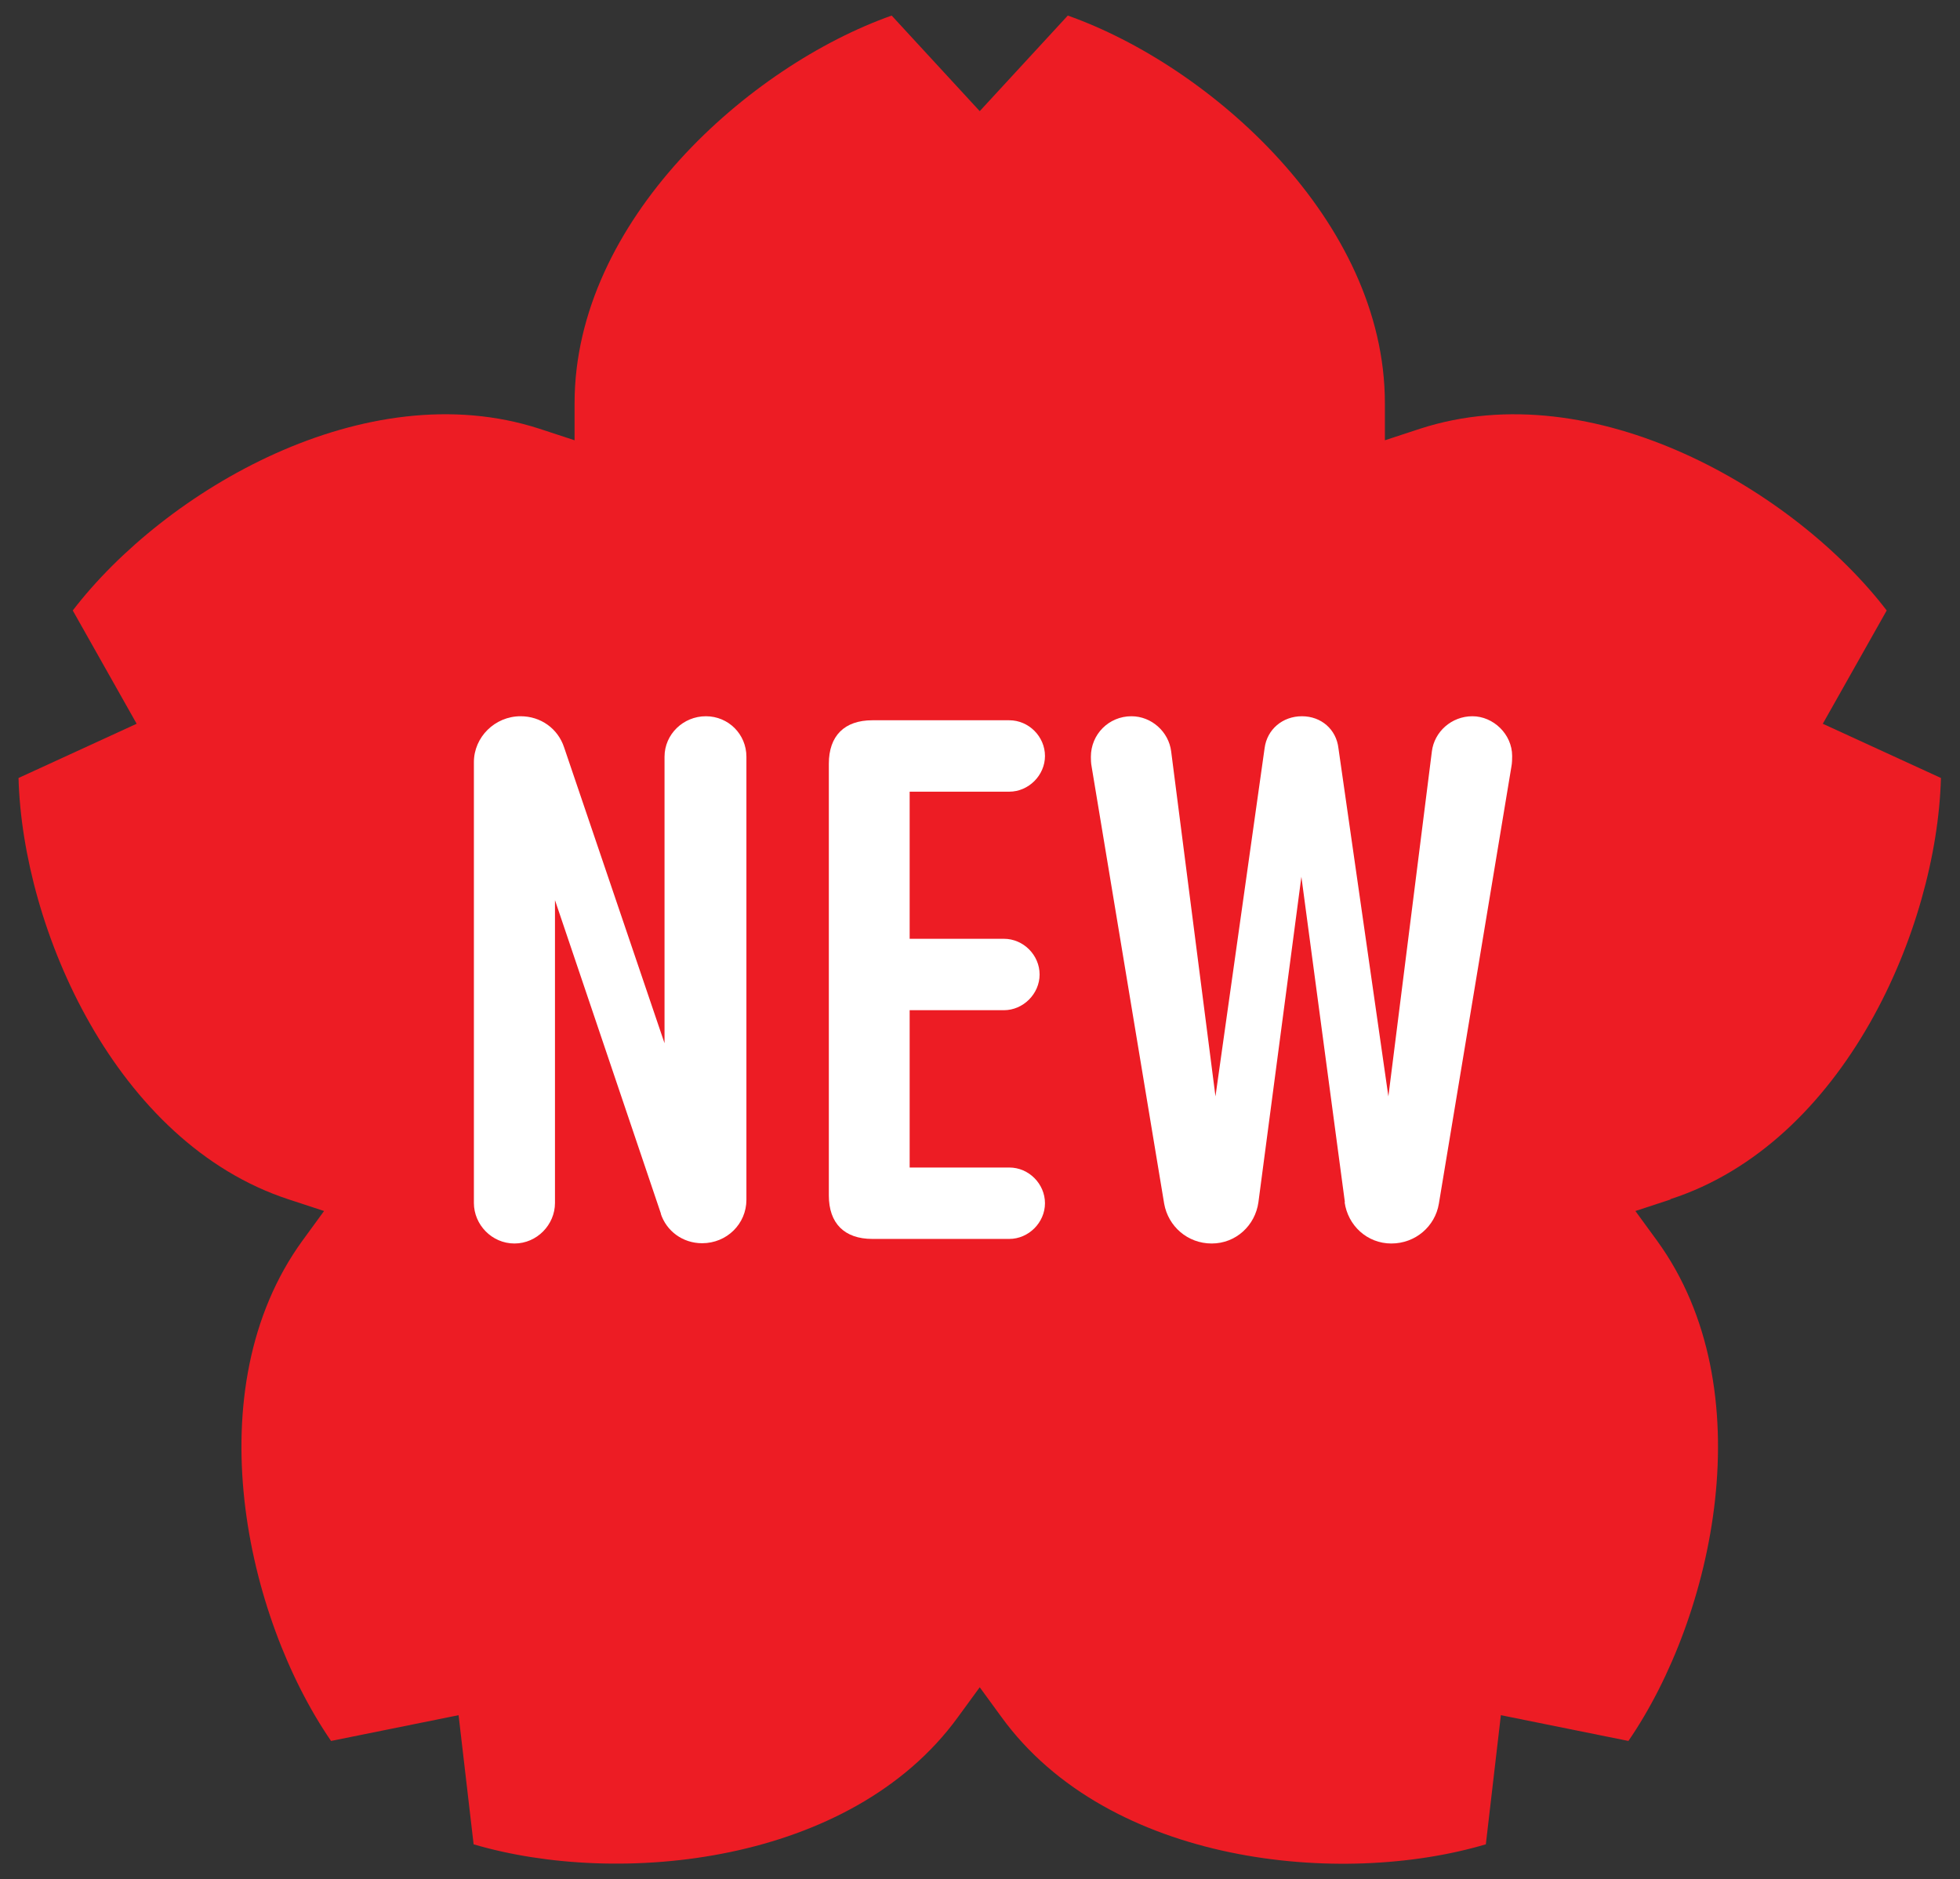
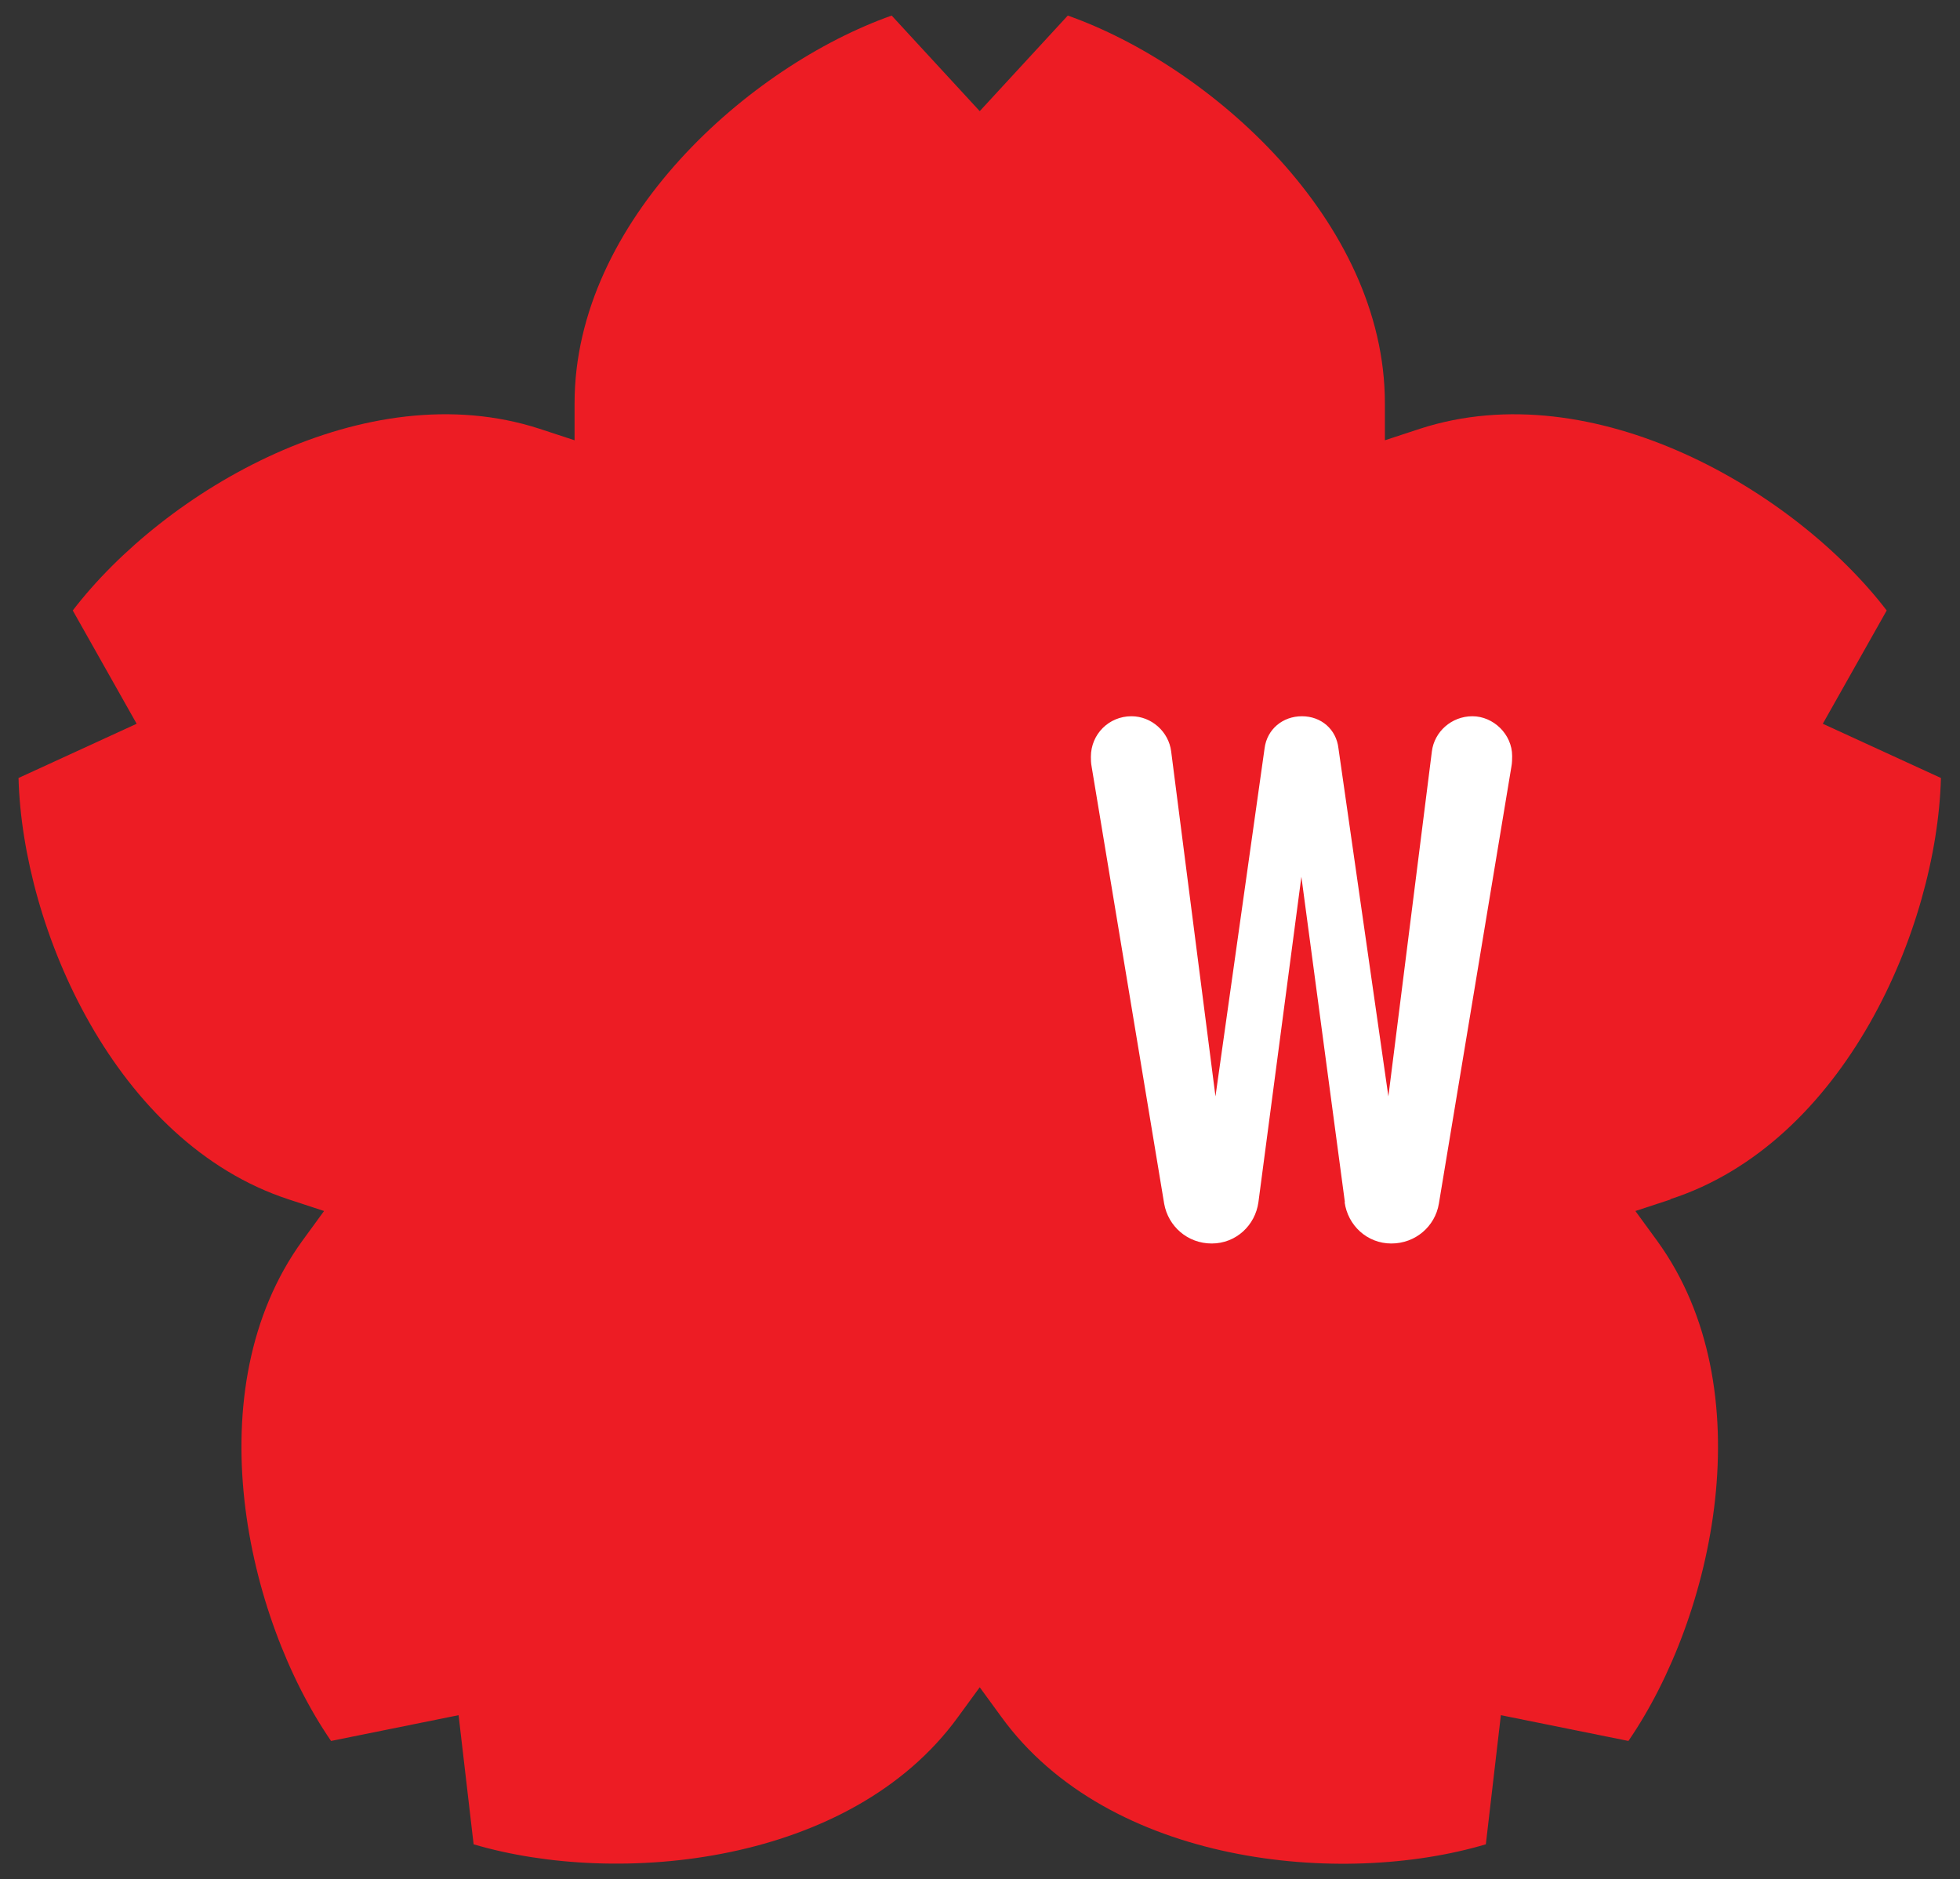
<svg xmlns="http://www.w3.org/2000/svg" id="Layer_1" width="73" height="70" version="1.1" viewBox="0 0 73 70">
  <rect x="0" y="0" width="73" height="70" fill="#333333" stroke="none" />
  <defs>
    <style> .st0 { fill: #fff; } .st1 { fill: none; } .st2 { fill: #ed1c24; } </style>
  </defs>
-   <rect class="st1" y="0" width="73" height="70" />
  <g>
    <path id="_x3C_ƒpƒX_x3E_" class="st2" d="M62.22,44.68l-1.31.43.81,1.11c4,5.51,2.11,14-1.07,18.63l-4.75-.96-.56,4.81c-5.38,1.6-14.04.77-18.04-4.74l-.81-1.11-.81,1.11c-4,5.51-12.66,6.33-18.04,4.74l-.56-4.81-4.75.96c-3.18-4.63-5.07-13.11-1.07-18.63l.81-1.11-1.31-.43C4.3,42.57.84,34.59.69,28.98l4.4-2.02-2.38-4.22c3.42-4.46,10.9-8.87,17.38-6.77l1.31.43v-1.38c0-6.81,6.52-12.57,11.81-14.44l3.28,3.56,3.28-3.56c5.29,1.87,11.81,7.63,11.81,14.44v1.38l1.31-.43c6.48-2.1,13.97,2.32,17.38,6.77l-2.38,4.22,4.4,2.02c-.15,5.61-3.6,13.59-10.08,15.69Z" />
    <g>
-       <path class="st0" d="M24.62,45.22l-3.95-11.69v11.28c0,.81-.67,1.51-1.51,1.51s-1.51-.7-1.51-1.51v-16.42c0-.93.78-1.71,1.74-1.71.75,0,1.39.46,1.62,1.16l3.74,11.02v-10.67c0-.84.7-1.51,1.54-1.51s1.51.67,1.51,1.51v16.5c0,.9-.73,1.62-1.65,1.62-.73,0-1.33-.46-1.54-1.1Z" />
-       <path class="st0" d="M30.87,44.55v-16.1c0-1.04.58-1.62,1.62-1.62h5.1c.73,0,1.33.61,1.33,1.33s-.61,1.33-1.33,1.33h-3.71v5.48h3.51c.73,0,1.33.61,1.33,1.33s-.61,1.33-1.33,1.33h-3.51v5.86h3.71c.73,0,1.33.61,1.33,1.33s-.61,1.33-1.33,1.33h-5.1c-1.04,0-1.62-.58-1.62-1.62Z" />
      <path class="st0" d="M50.09,44.78l-1.62-12.12-1.6,12.12c-.12.87-.84,1.54-1.74,1.54s-1.62-.64-1.77-1.48l-2.7-16.27c-.03-.15-.03-.29-.03-.38,0-.84.67-1.51,1.51-1.51.75,0,1.39.58,1.48,1.31l1.65,12.85,1.83-12.97c.09-.7.67-1.19,1.39-1.19s1.28.49,1.36,1.19l1.86,12.97,1.62-12.85c.09-.73.73-1.31,1.51-1.31s1.48.67,1.48,1.48c0,.09,0,.26-.03.41l-2.7,16.27c-.14.84-.87,1.48-1.77,1.48s-1.62-.67-1.74-1.54Z" />
    </g>
  </g>
</svg>